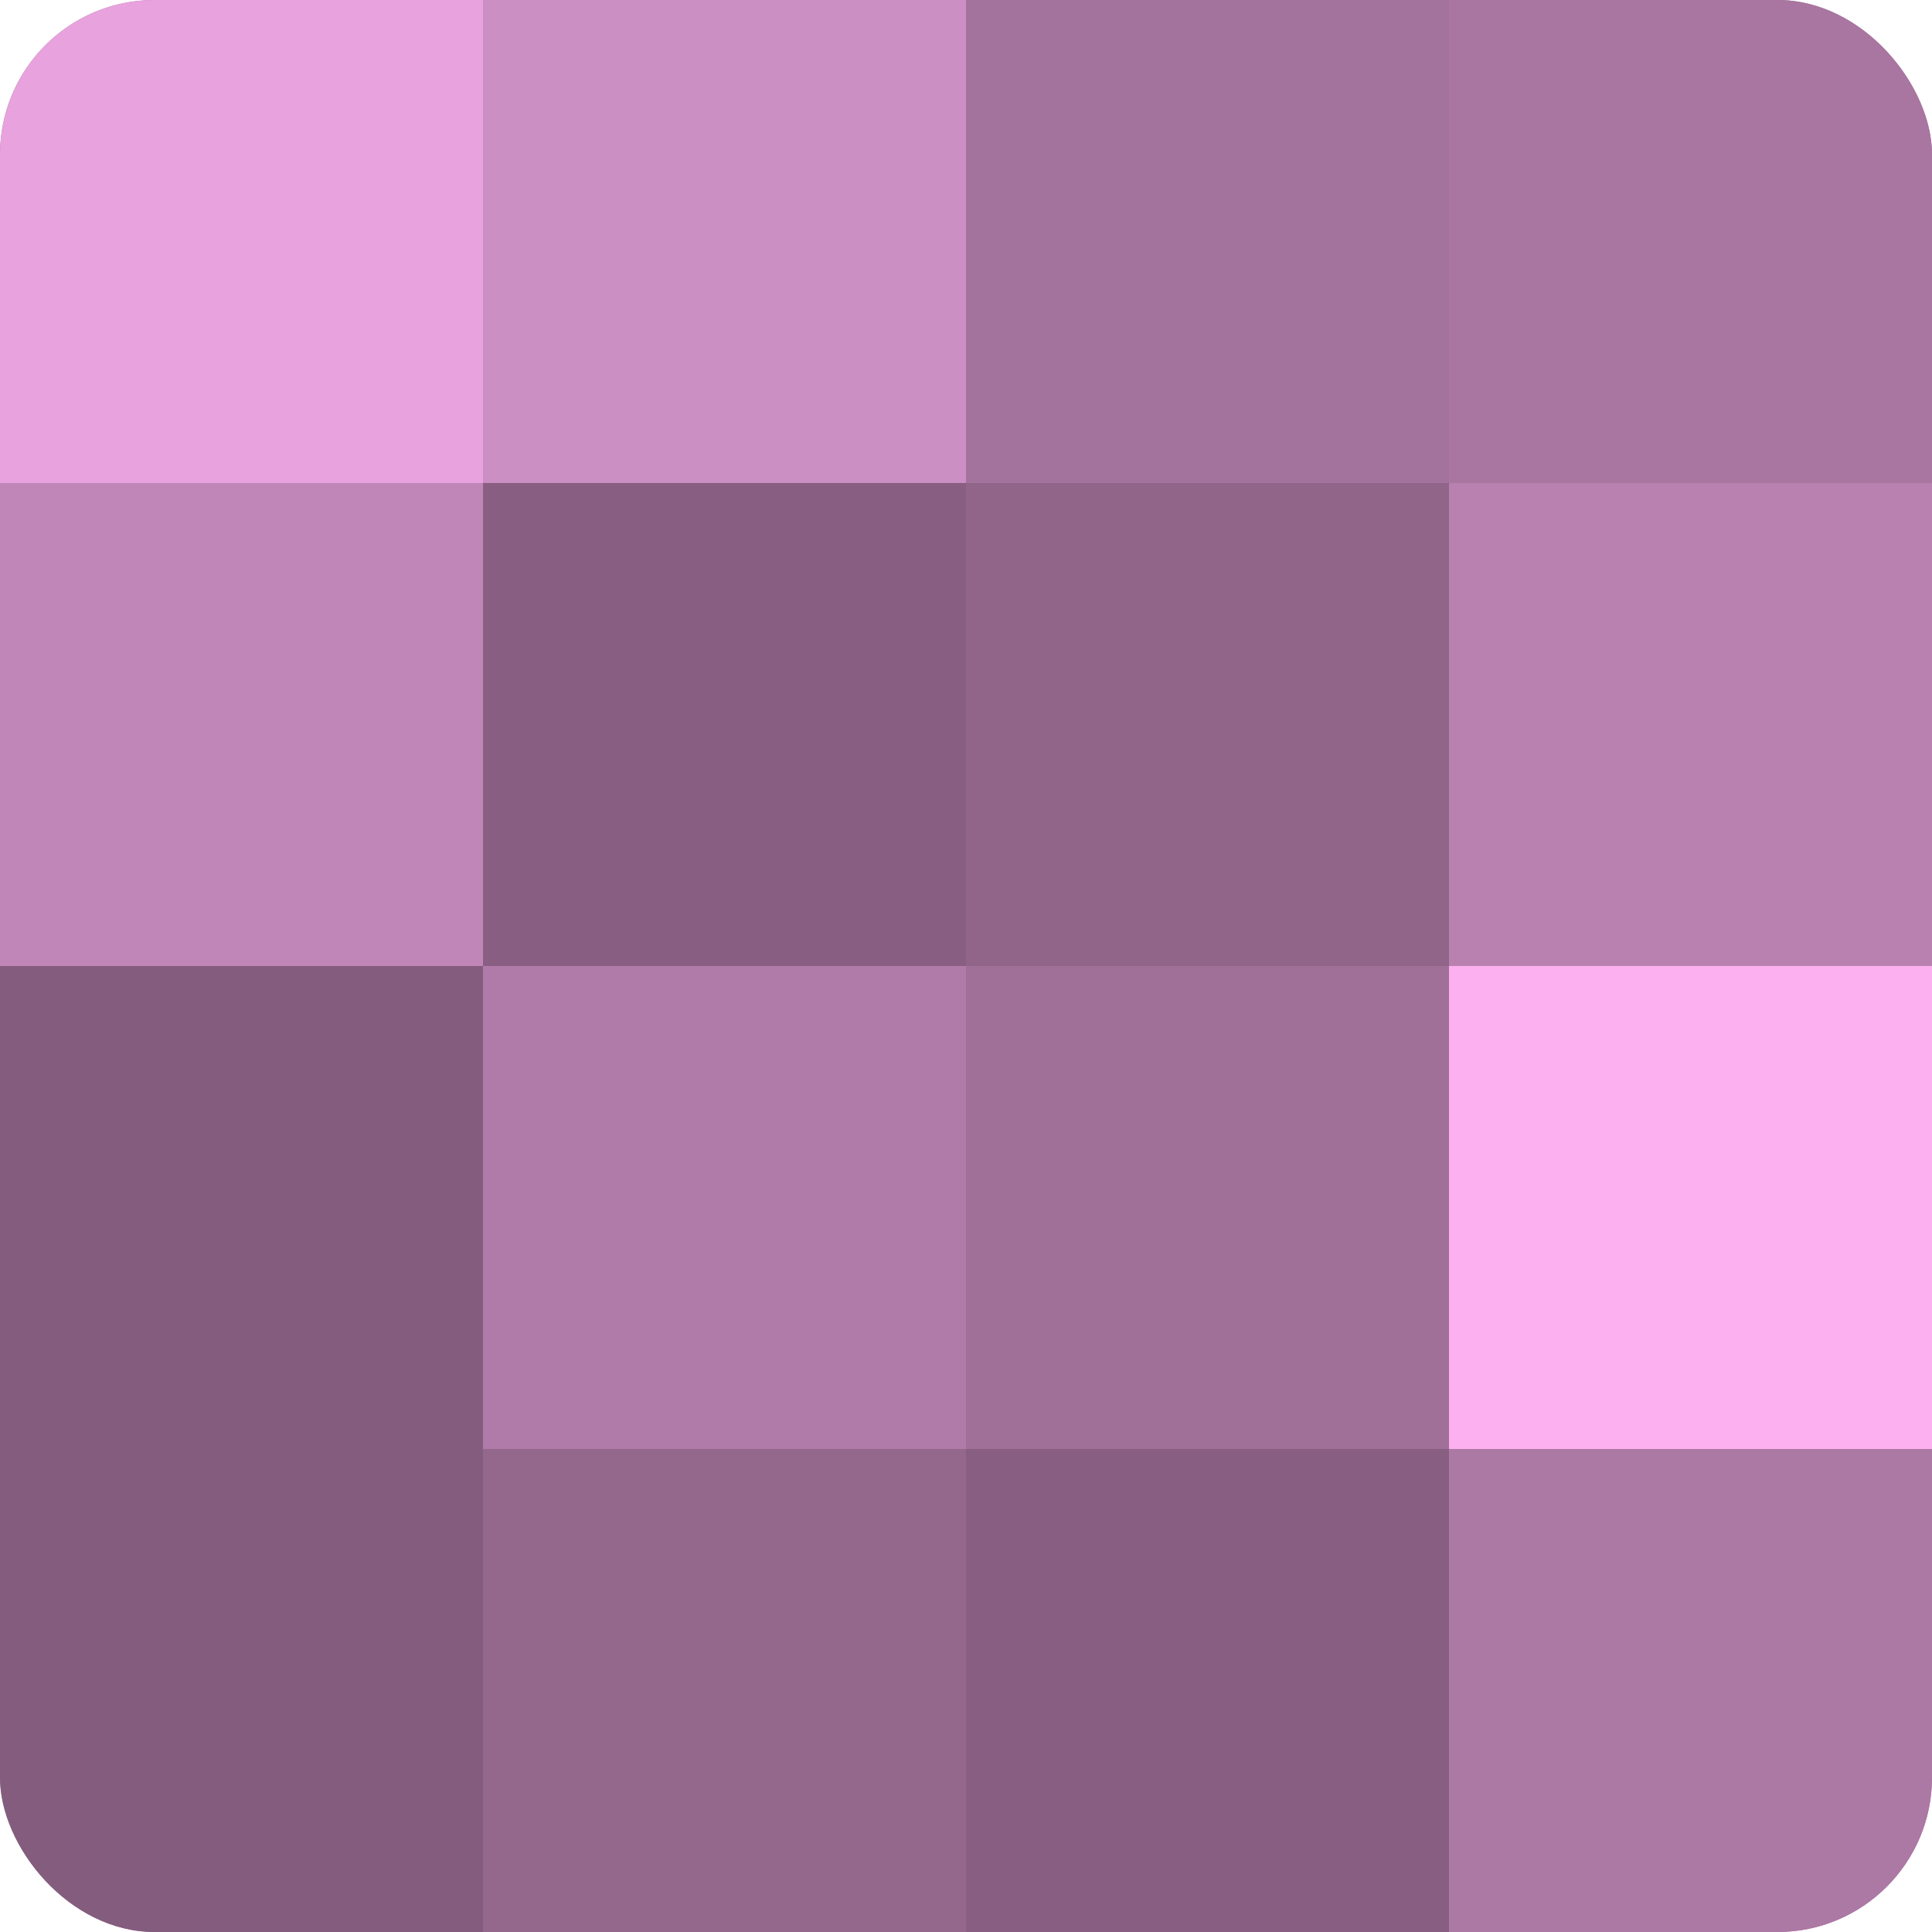
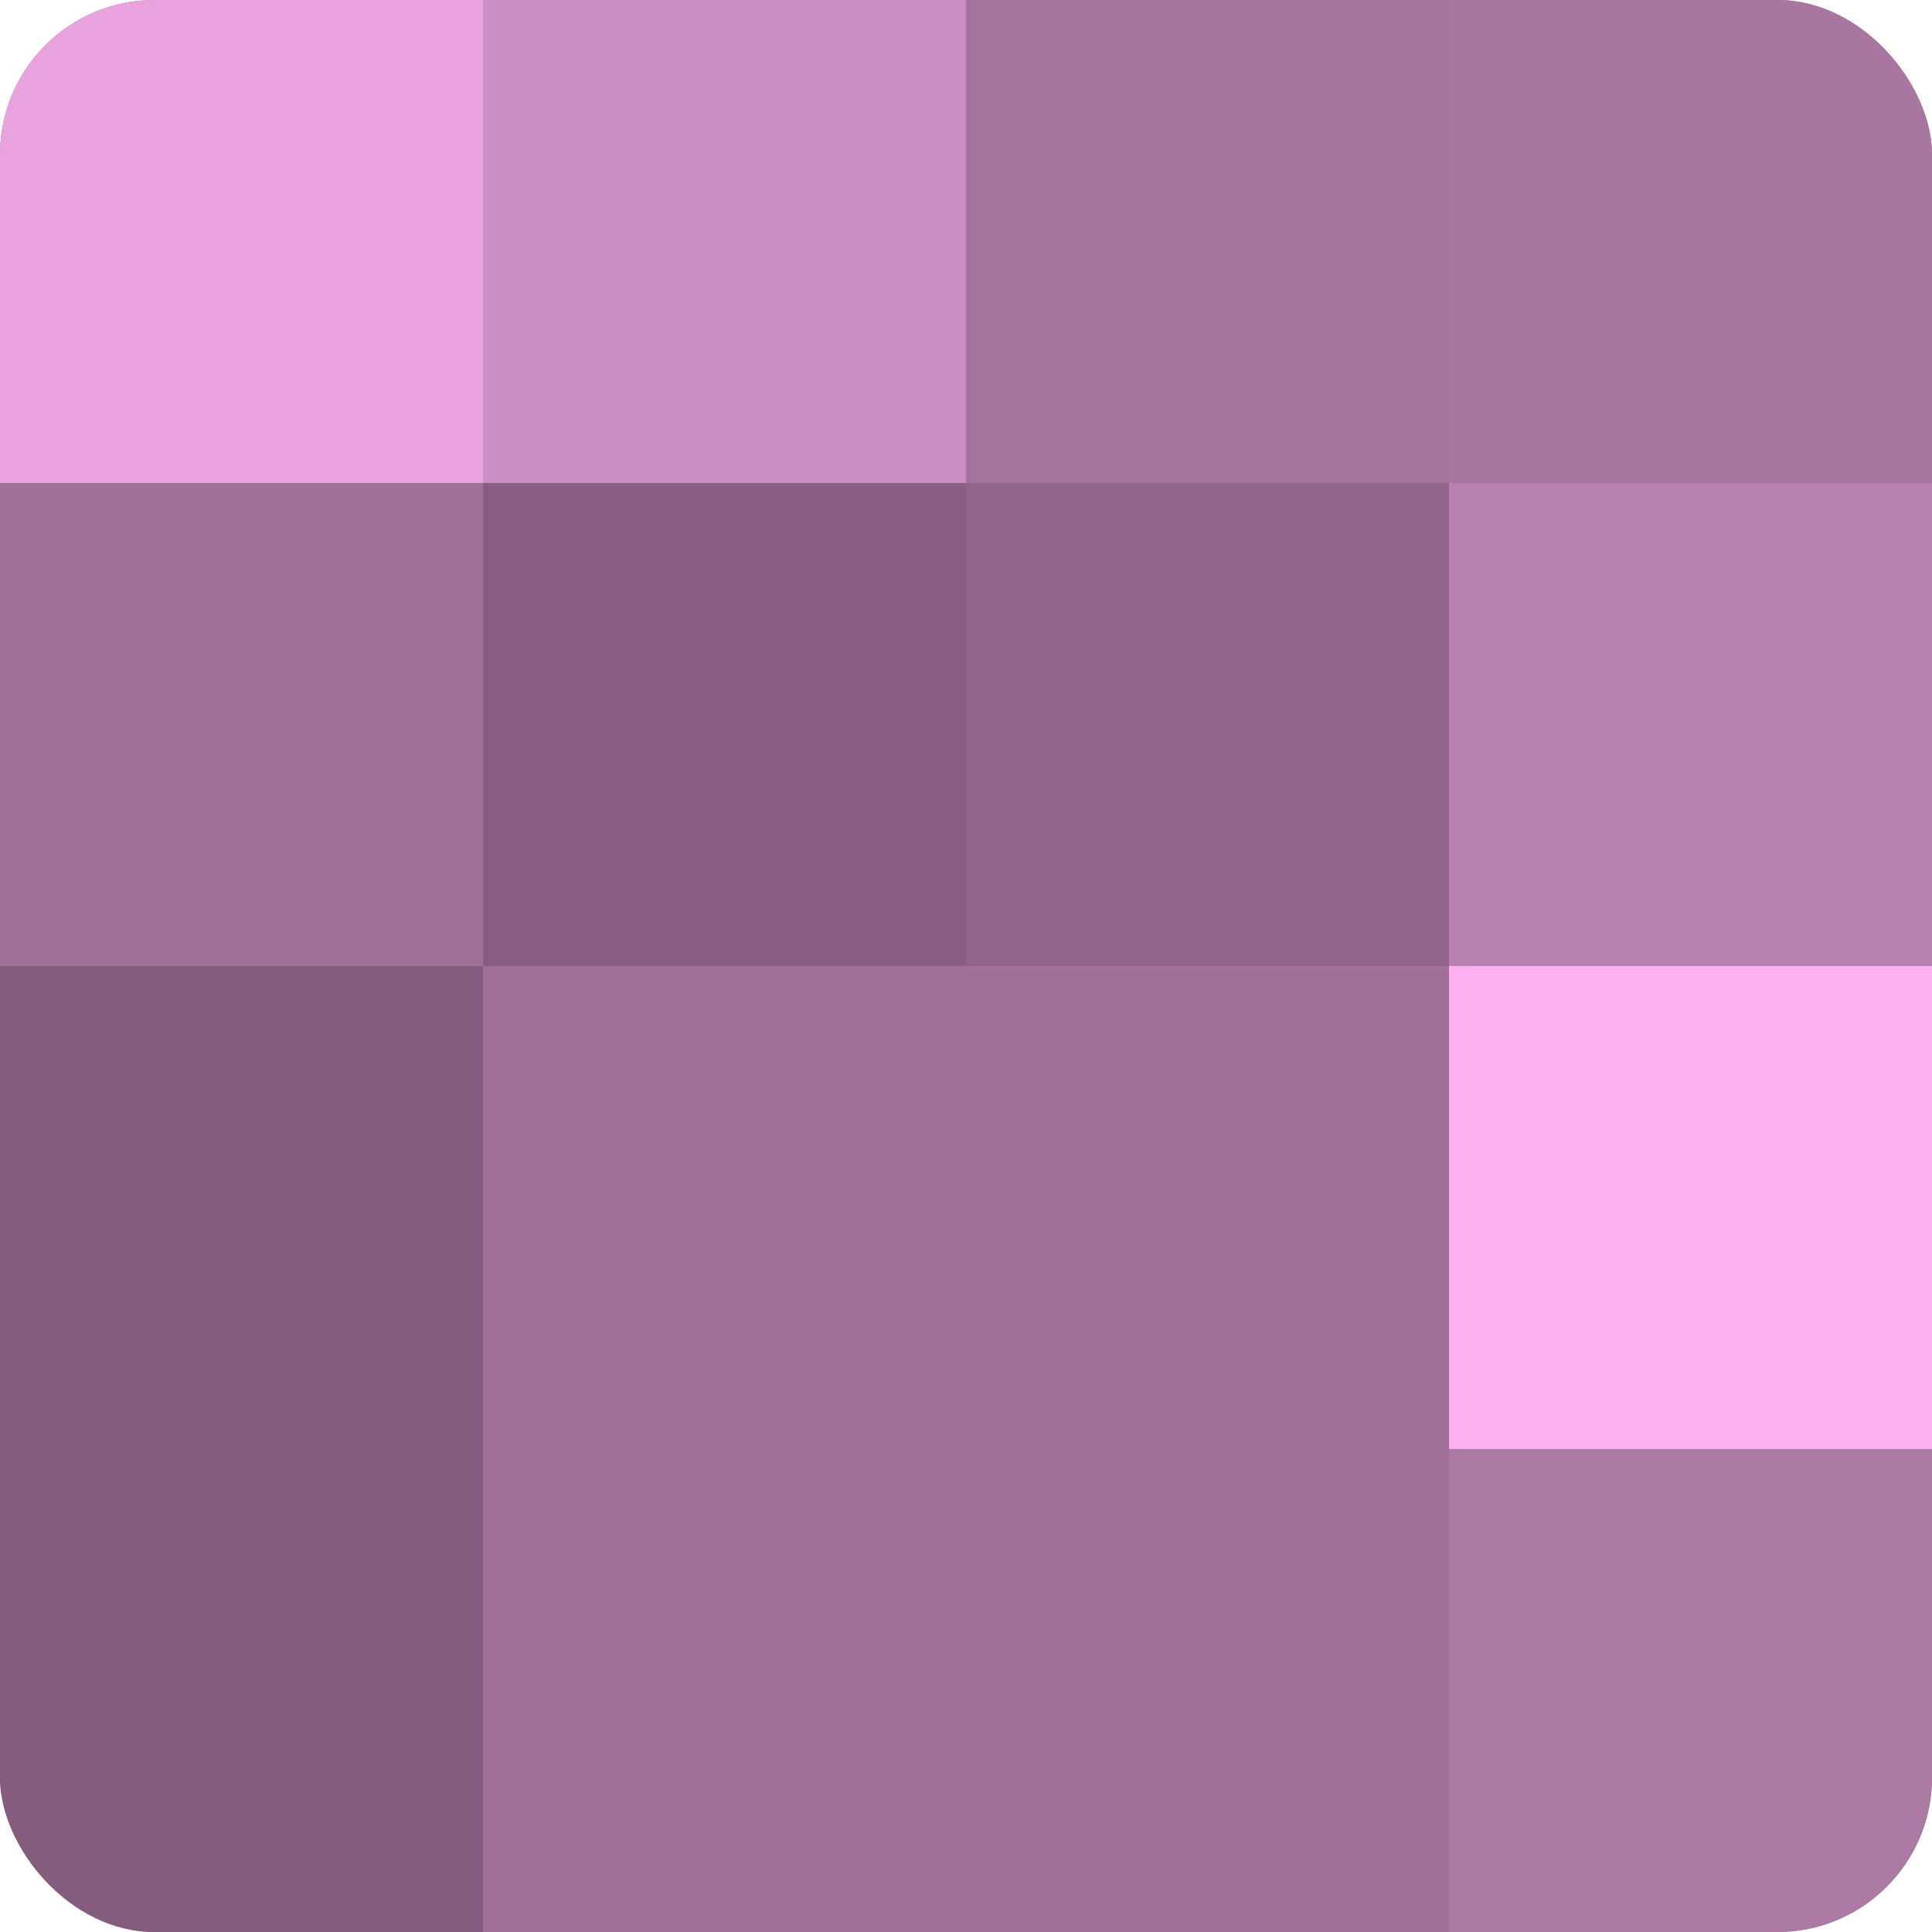
<svg xmlns="http://www.w3.org/2000/svg" width="60" height="60" viewBox="0 0 100 100" preserveAspectRatio="xMidYMid meet">
  <defs>
    <clipPath id="c" width="100" height="100">
      <rect width="100" height="100" rx="8" ry="8" />
    </clipPath>
  </defs>
  <g clip-path="url(#c)">
    <rect width="100" height="100" fill="#a07099" />
    <rect width="25" height="25" fill="#e8a2dd" />
-     <rect y="25" width="25" height="25" fill="#c086b7" />
    <rect y="50" width="25" height="25" fill="#845d7e" />
    <rect y="75" width="25" height="25" fill="#845d7e" />
    <rect x="25" width="25" height="25" fill="#cc8fc3" />
    <rect x="25" y="25" width="25" height="25" fill="#885f82" />
-     <rect x="25" y="50" width="25" height="25" fill="#b07ba8" />
-     <rect x="25" y="75" width="25" height="25" fill="#94688d" />
    <rect x="50" width="25" height="25" fill="#a4739d" />
    <rect x="50" y="25" width="25" height="25" fill="#906589" />
-     <rect x="50" y="50" width="25" height="25" fill="#a07099" />
-     <rect x="50" y="75" width="25" height="25" fill="#885f82" />
    <rect x="75" width="25" height="25" fill="#a876a0" />
    <rect x="75" y="25" width="25" height="25" fill="#b881b0" />
    <rect x="75" y="50" width="25" height="25" fill="#fcb0f0" />
    <rect x="75" y="75" width="25" height="25" fill="#ac78a4" />
  </g>
</svg>